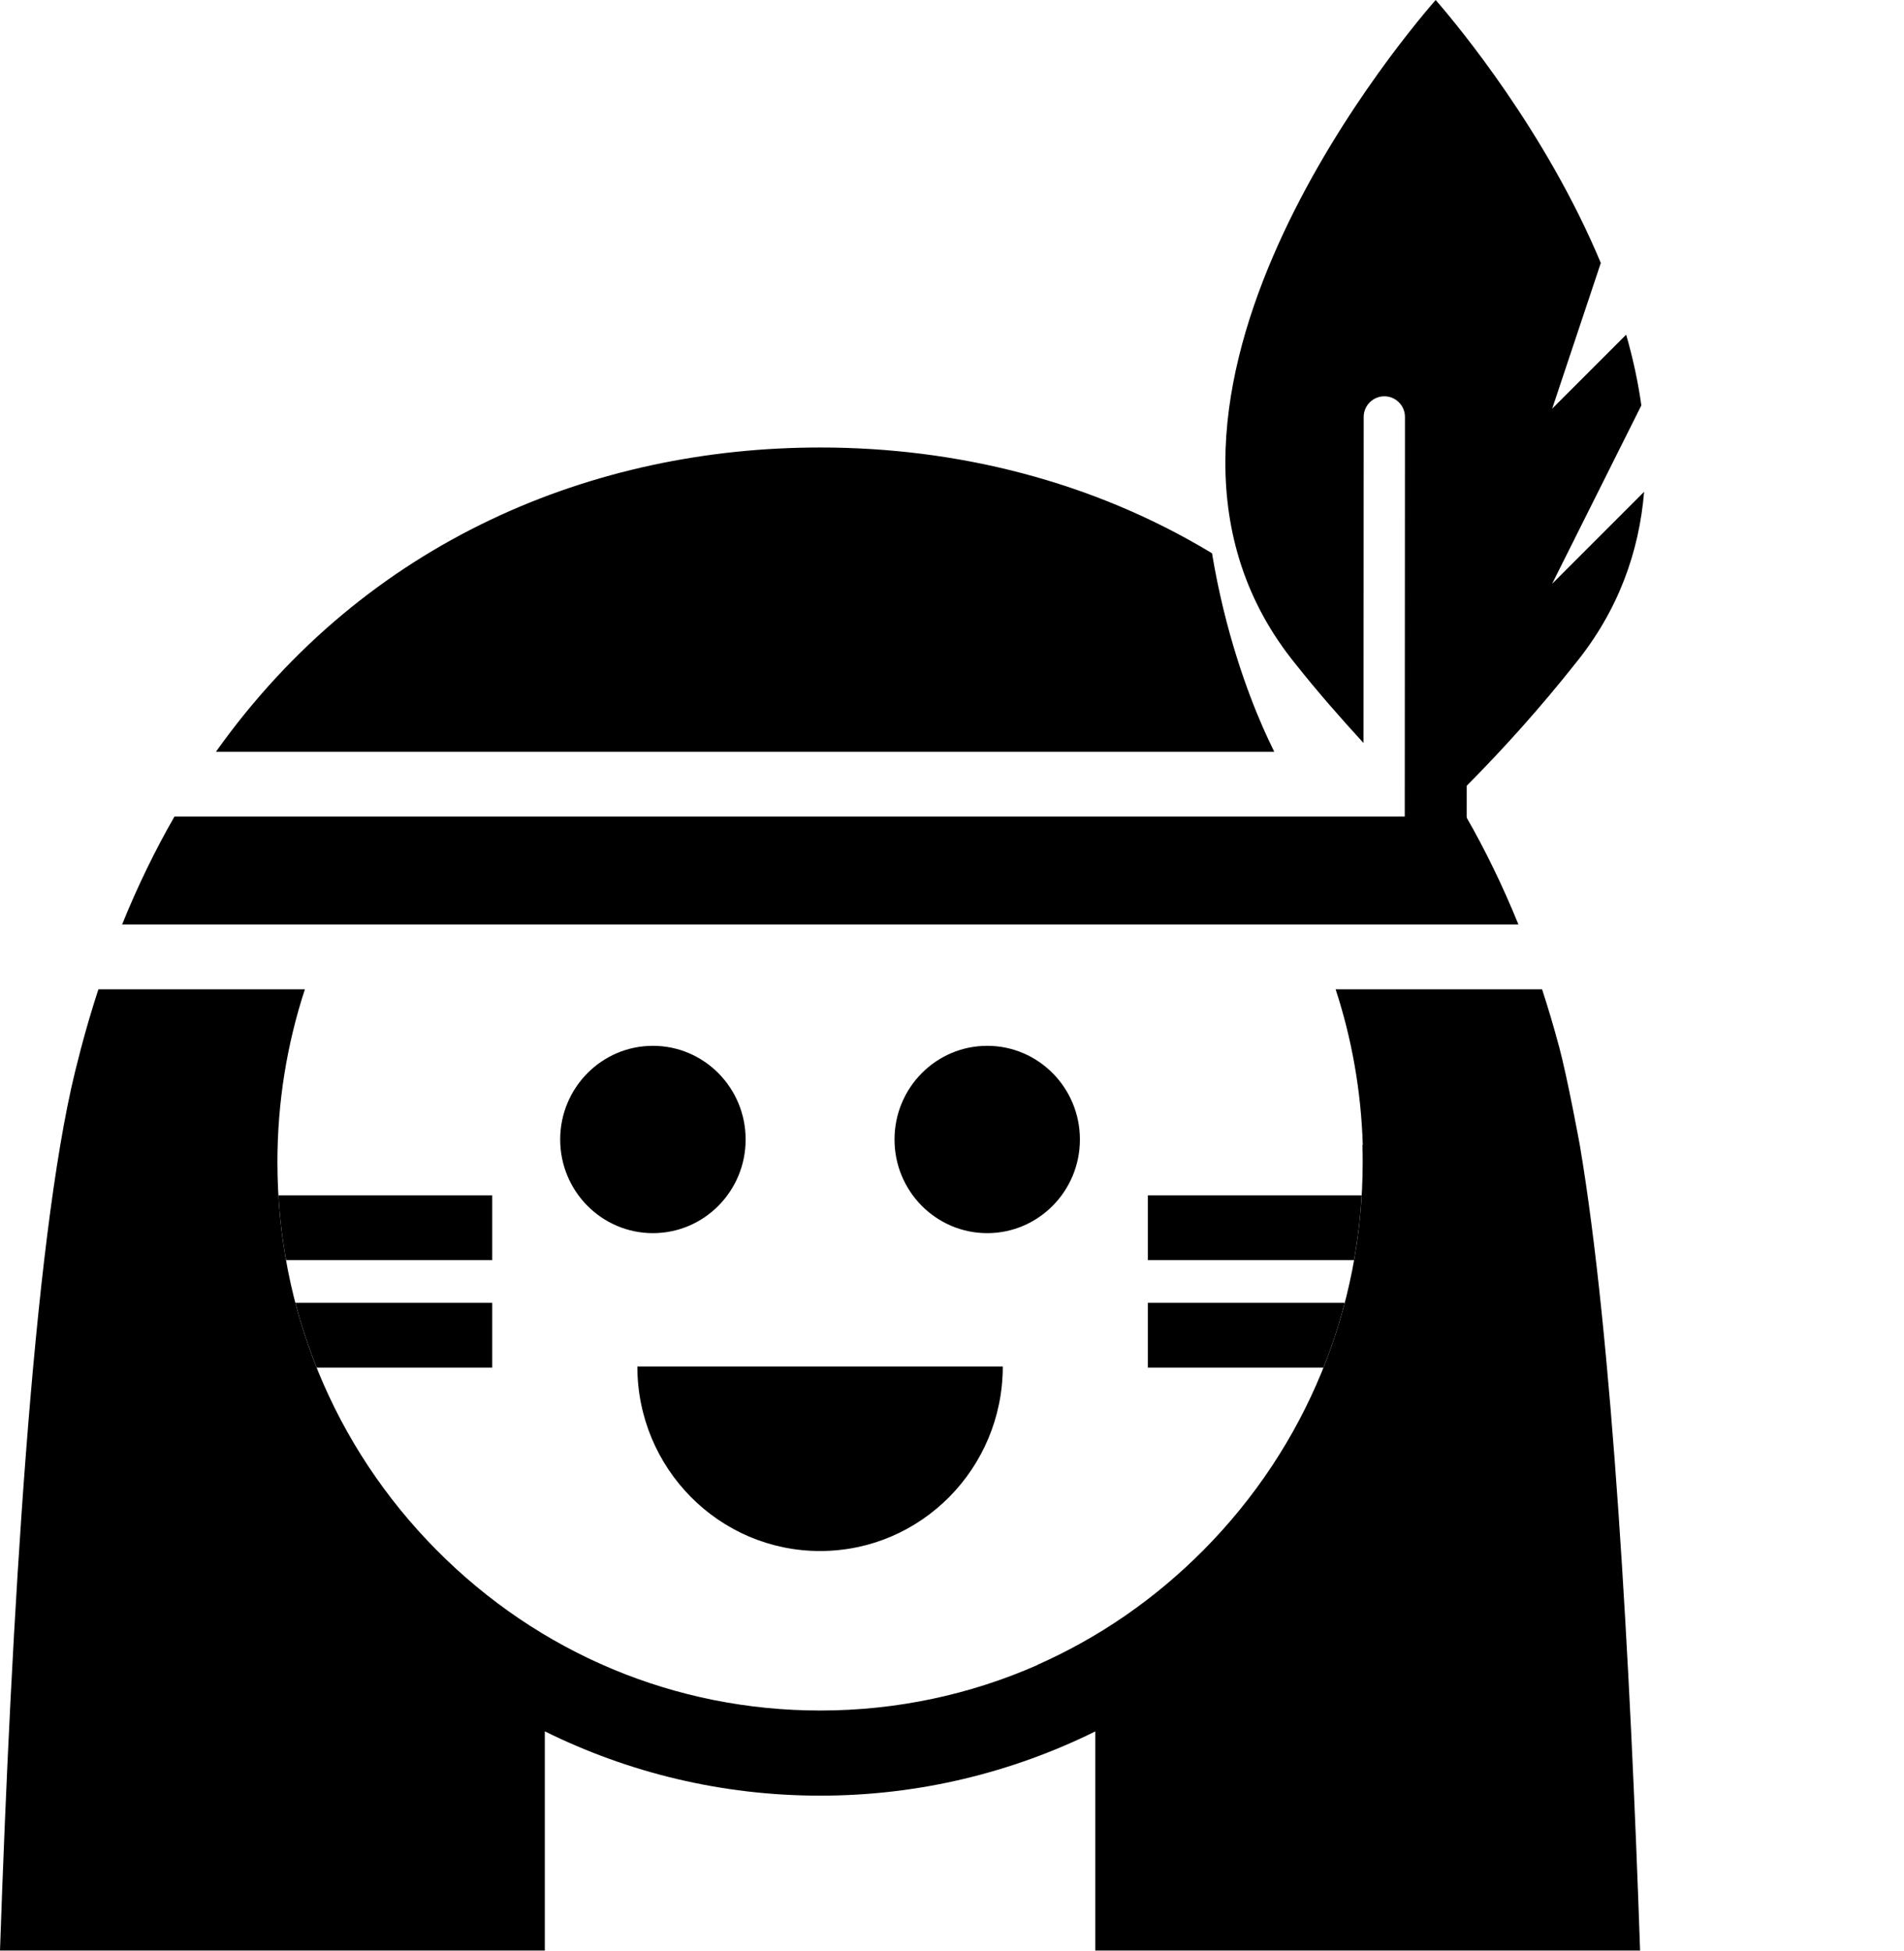
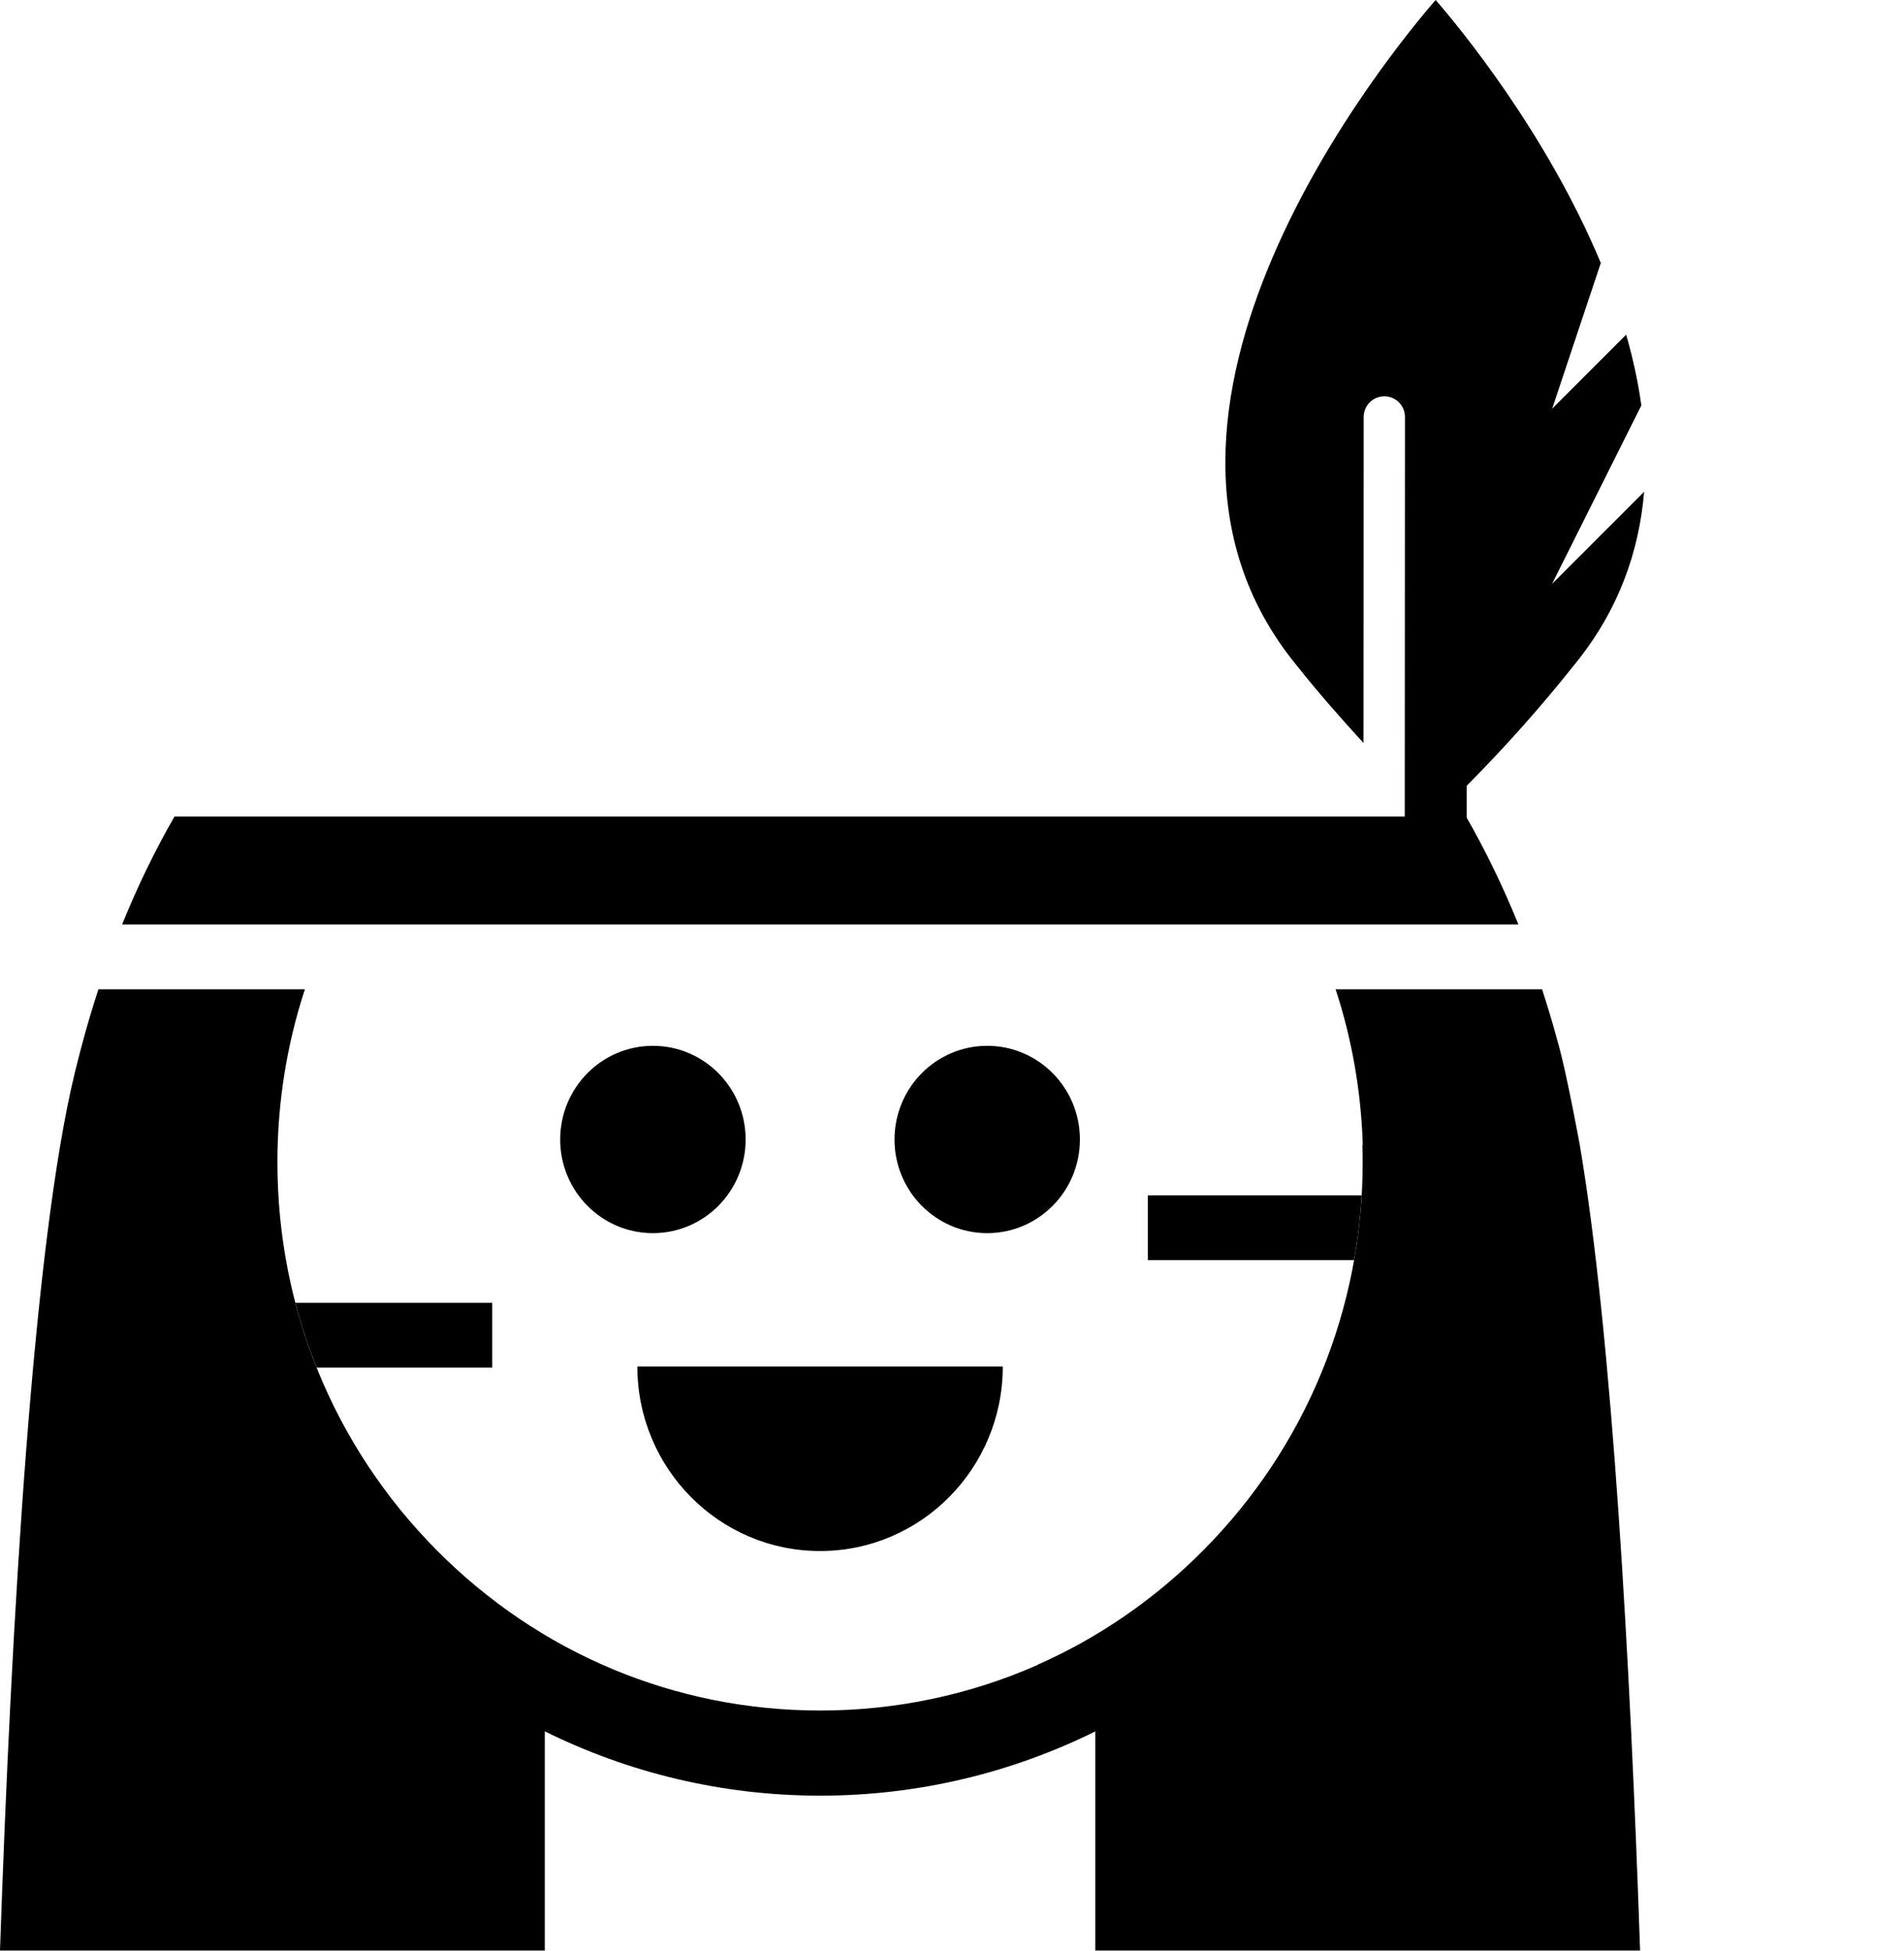
<svg xmlns="http://www.w3.org/2000/svg" viewBox="0 0 450 461" fill="#000">
  <path d="M339.309 -6.28911e-05C328.92 11.923 258.007 97.762 306.263 156.976C311.341 163.385 316.734 169.532 322.26 175.554L322.299 98.518C322.299 95.825 324.486 93.638 327.179 93.638C329.872 93.638 332.054 95.82 332.054 98.514L331.998 210.275C331.996 214.315 335.271 217.59 339.31 217.588C343.35 217.585 346.627 214.308 346.631 210.267L346.644 185.662C355.682 176.564 364.229 166.987 372.196 156.939C382.547 144.245 387.396 130.333 388.579 116.193L366.83 137.943L387.924 95.786C387.14 90.154 385.912 84.565 384.333 79.074L366.851 96.555L378.341 62.137C365.41 31.147 344.576 6.048 339.309 -6.28911e-05Z" fill="#000" />
  <path fill-rule="evenodd" clip-rule="evenodd" d="M28.856 218.439H358.872C355.173 209.342 351.041 200.834 346.487 192.926H41.241C36.687 200.834 32.544 209.342 28.856 218.439Z" fill="#000" />
-   <path fill-rule="evenodd" clip-rule="evenodd" d="M298.504 171.933C294.85 163.603 289.519 149.219 286.453 130.725C258.085 113.576 225.875 105.734 193.853 105.734C140.583 105.734 86.769 127.404 51.037 177.62H301.159C300.193 175.654 299.304 173.743 298.504 171.933Z" fill="#000" />
  <path fill-rule="evenodd" clip-rule="evenodd" d="M128.765 460.874V409.081C148.414 418.8 170.495 424.276 193.853 424.276C217.189 424.276 239.237 418.8 258.874 409.093V460.874H387.628C385.296 392.854 381.053 315.893 373.378 270.553C373.378 270.553 370.501 254.803 368.435 247.106L368.424 247.117C367.202 242.541 365.88 238.087 364.459 233.744H315.665C319.519 245.507 321.696 257.88 322.085 270.553H321.996C322.041 271.908 322.063 273.252 322.063 274.596C322.063 309.206 308.723 341.75 284.487 366.208C272.969 377.837 259.663 386.967 245.19 393.365V393.409C229.207 400.451 211.813 404.161 193.853 404.161C159.587 404.161 127.377 390.677 103.141 366.208C78.905 341.75 65.566 309.206 65.566 274.596C65.566 260.501 67.798 246.751 72.063 233.744H23.258C21.759 238.331 20.37 243.041 19.093 247.895C18.704 249.372 18.316 250.905 17.916 252.515C17.849 252.771 17.794 253.015 17.727 253.27C7.819 293.845 2.666 383.191 0 460.874H128.765Z" fill="#000" />
  <path fill-rule="evenodd" clip-rule="evenodd" d="M193.819 366.474C217.677 366.474 237.004 346.947 237.004 322.867H150.635C150.635 346.947 169.961 366.474 193.819 366.474Z" fill="#000" />
-   <path fill-rule="evenodd" clip-rule="evenodd" d="M116.336 297.743V282.438H65.81C66.109 287.602 66.709 292.712 67.609 297.743H116.336Z" fill="#000" />
-   <path fill-rule="evenodd" clip-rule="evenodd" d="M116.336 323.145V307.84H69.819C71.174 313.06 72.863 318.169 74.851 323.145H116.336Z" fill="#000" />
+   <path fill-rule="evenodd" clip-rule="evenodd" d="M116.336 323.145V307.84H69.819C71.174 313.06 72.863 318.169 74.851 323.145Z" fill="#000" />
  <path fill-rule="evenodd" clip-rule="evenodd" d="M271.292 282.438V297.743H320.019C320.919 292.712 321.518 287.602 321.818 282.438H271.292Z" fill="#000" />
-   <path fill-rule="evenodd" clip-rule="evenodd" d="M271.292 307.84V323.145H312.777C314.776 318.169 316.454 313.06 317.809 307.84H271.292Z" fill="#000" />
  <path fill-rule="evenodd" clip-rule="evenodd" d="M176.226 269.242C176.226 281.46 166.408 291.367 154.312 291.367C142.216 291.367 132.397 281.46 132.397 269.242C132.397 257.013 142.216 247.105 154.312 247.105C166.408 247.105 176.226 257.013 176.226 269.242Z" fill="#000" />
  <path fill-rule="evenodd" clip-rule="evenodd" d="M255.231 269.242C255.231 281.46 245.412 291.367 233.327 291.367C221.232 291.367 211.413 281.46 211.413 269.242C211.413 257.013 221.232 247.105 233.327 247.105C245.412 247.105 255.231 257.013 255.231 269.242Z" fill="#000" />
</svg>